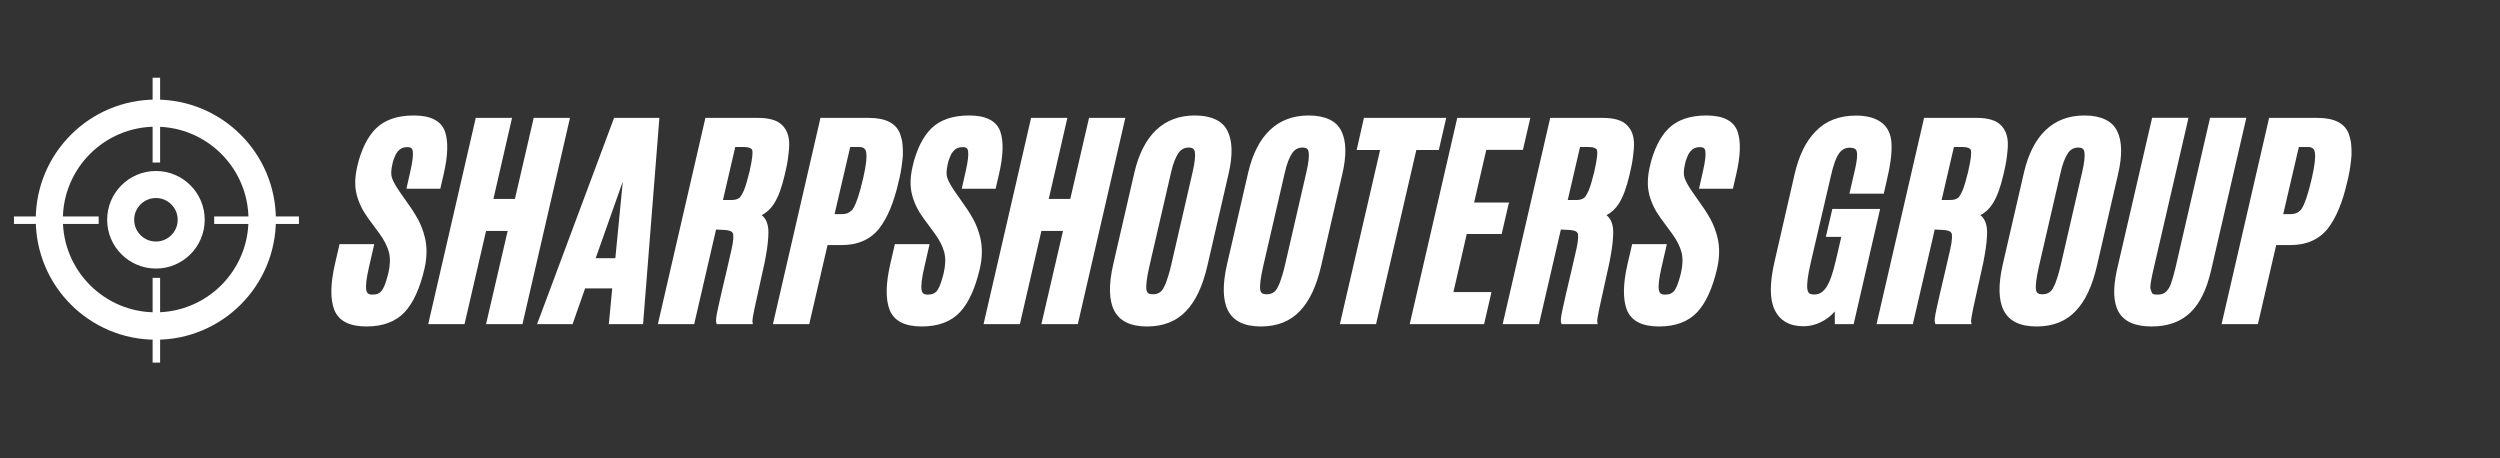
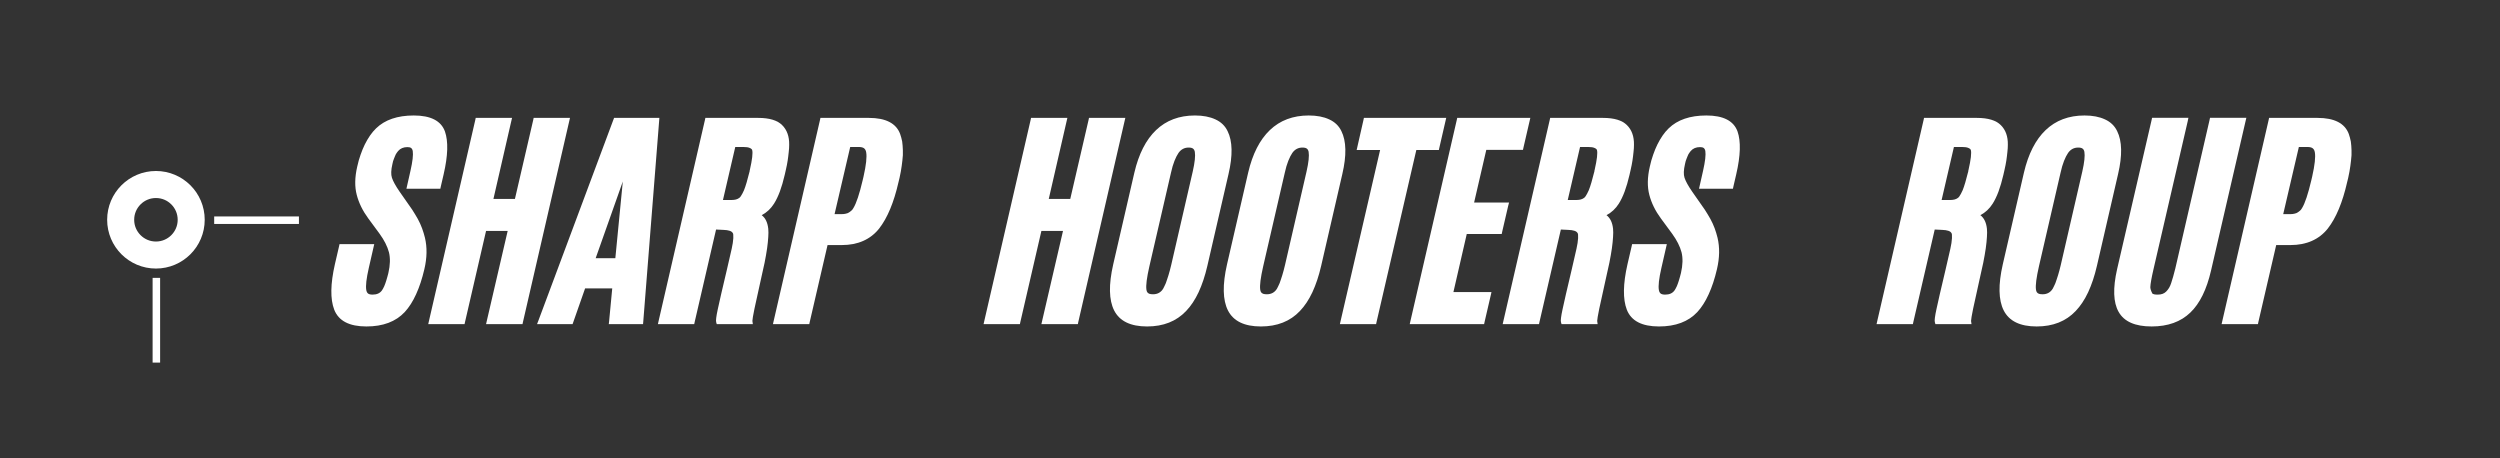
<svg xmlns="http://www.w3.org/2000/svg" width="453" zoomAndPan="magnify" viewBox="0 0 339.75 62.25" height="83" preserveAspectRatio="xMidYMid meet" version="1.2">
  <rect x="0" y="0" width="339.75" height="62.25" fill="#333333" stroke="none" />
  <defs>
    <clipPath id="669801171d">
      <path d="M 4.859 13.535 L 37.492 13.535 L 37.492 46.168 L 4.859 46.168 Z M 4.859 13.535 " />
    </clipPath>
    <clipPath id="7379ac9843">
      <path d="M 21.176 13.535 C 12.164 13.535 4.859 20.84 4.859 29.852 C 4.859 38.863 12.164 46.168 21.176 46.168 C 30.188 46.168 37.492 38.863 37.492 29.852 C 37.492 20.84 30.188 13.535 21.176 13.535 Z M 21.176 13.535 " />
    </clipPath>
    <clipPath id="3e8195bb80">
      <path d="M 14.562 23.238 L 27.82 23.238 L 27.82 36.496 L 14.562 36.496 Z M 14.562 23.238 " />
    </clipPath>
    <clipPath id="fdbcd26229">
      <path d="M 21.191 23.238 C 17.531 23.238 14.562 26.207 14.562 29.867 C 14.562 33.527 17.531 36.496 21.191 36.496 C 24.852 36.496 27.82 33.527 27.82 29.867 C 27.82 26.207 24.852 23.238 21.191 23.238 Z M 21.191 23.238 " />
    </clipPath>
    <clipPath id="61cd9e99f3">
      <path d="M 1.898 29 L 14 29 L 14 31 L 1.898 31 Z M 1.898 29 " />
    </clipPath>
  </defs>
  <g id="e1a8510e20">
    <g clip-rule="nonzero" clip-path="url(#669801171d)">
      <g clip-rule="nonzero" clip-path="url(#7379ac9843)">
-         <path style="fill:none;stroke-width:21.8;stroke-linecap:butt;stroke-linejoin:miter;stroke:#ffffff;stroke-opacity:1;stroke-miterlimit:4;" d="M 48.217 0.003 C 21.586 0.003 0 21.589 0 48.219 C 0 74.85 21.586 96.436 48.217 96.436 C 74.847 96.436 96.433 74.85 96.433 48.219 C 96.433 21.589 74.847 0.003 48.217 0.003 Z M 48.217 0.003 " transform="matrix(0.338,0,0,0.338,4.859,13.534)" />
-       </g>
+         </g>
    </g>
    <g clip-rule="nonzero" clip-path="url(#3e8195bb80)">
      <g clip-rule="nonzero" clip-path="url(#fdbcd26229)">
        <path style="fill:none;stroke-width:21.8;stroke-linecap:butt;stroke-linejoin:miter;stroke:#ffffff;stroke-opacity:1;stroke-miterlimit:4;" d="M 19.672 0.003 C 8.81 0.003 0 8.813 0 19.675 C 0 30.537 8.81 39.347 19.672 39.347 C 30.534 39.347 39.344 30.537 39.344 19.675 C 39.344 8.813 30.534 0.003 19.672 0.003 Z M 19.672 0.003 " transform="matrix(0.337,0,0,0.337,14.562,23.237)" />
      </g>
    </g>
-     <path style="fill:none;stroke-width:3;stroke-linecap:butt;stroke-linejoin:miter;stroke:#ffffff;stroke-opacity:1;stroke-miterlimit:4;" d="M 0.001 1.502 L 33.876 1.502 " transform="matrix(0,-0.34,0.34,0,20.739,22.086)" />
    <path style="fill:none;stroke-width:3;stroke-linecap:butt;stroke-linejoin:miter;stroke:#ffffff;stroke-opacity:1;stroke-miterlimit:4;" d="M -0.001 1.502 L 33.874 1.502 " transform="matrix(0,-0.34,0.34,0,20.739,49.277)" />
    <g clip-rule="nonzero" clip-path="url(#61cd9e99f3)">
-       <path style="fill:none;stroke-width:3;stroke-linecap:butt;stroke-linejoin:miter;stroke:#ffffff;stroke-opacity:1;stroke-miterlimit:4;" d="M -0.003 1.502 L 33.872 1.502 " transform="matrix(-0.34,0,0,-0.34,13.409,30.436)" />
-     </g>
+       </g>
    <path style="fill:none;stroke-width:3;stroke-linecap:butt;stroke-linejoin:miter;stroke:#ffffff;stroke-opacity:1;stroke-miterlimit:4;" d="M -0 1.502 L 33.875 1.502 " transform="matrix(-0.34,0,0,-0.34,40.625,30.436)" />
    <g style="fill:#ffffff;fill-opacity:1;">
      <g transform="translate(45.749, 43.663)">
        <path style="stroke:none" d="M -0.234 -7.766 L 0.328 -10.188 L 0.391 -10.484 L 5.109 -10.484 L 5 -10 L 4.375 -7.266 C 4.039 -5.805 3.926 -4.797 4.031 -4.234 C 4.07 -4.016 4.156 -3.859 4.281 -3.766 C 4.406 -3.672 4.609 -3.625 4.891 -3.625 C 5.473 -3.625 5.898 -3.82 6.172 -4.219 C 6.211 -4.289 6.258 -4.367 6.312 -4.453 C 6.363 -4.547 6.414 -4.648 6.469 -4.766 C 6.52 -4.879 6.566 -5 6.609 -5.125 C 6.66 -5.258 6.707 -5.398 6.75 -5.547 C 6.801 -5.703 6.848 -5.863 6.891 -6.031 C 6.941 -6.195 6.988 -6.375 7.031 -6.562 C 7.281 -7.645 7.305 -8.582 7.109 -9.375 C 6.898 -10.176 6.473 -11.02 5.828 -11.906 L 4.297 -13.984 C 3.547 -15.004 3.023 -16.066 2.734 -17.172 C 2.441 -18.285 2.461 -19.566 2.797 -21.016 C 2.922 -21.586 3.07 -22.125 3.25 -22.625 C 3.426 -23.133 3.617 -23.602 3.828 -24.031 C 4.047 -24.469 4.281 -24.867 4.531 -25.234 C 4.781 -25.598 5.055 -25.926 5.359 -26.219 C 6.555 -27.383 8.266 -27.969 10.484 -27.969 C 12.785 -27.969 14.195 -27.242 14.719 -25.797 C 15.188 -24.453 15.129 -22.52 14.547 -20 L 14.156 -18.312 L 14.094 -18.016 L 9.484 -18.016 L 10.031 -20.438 C 10.176 -21.07 10.273 -21.617 10.328 -22.078 C 10.379 -22.535 10.383 -22.883 10.344 -23.125 C 10.312 -23.32 10.238 -23.461 10.125 -23.547 C 10.02 -23.629 9.852 -23.672 9.625 -23.672 C 9.082 -23.672 8.66 -23.492 8.359 -23.141 C 8.305 -23.086 8.254 -23.02 8.203 -22.938 C 8.148 -22.863 8.098 -22.785 8.047 -22.703 C 8.004 -22.617 7.961 -22.523 7.922 -22.422 C 7.879 -22.328 7.836 -22.223 7.797 -22.109 C 7.754 -22.004 7.711 -21.891 7.672 -21.766 C 7.641 -21.641 7.609 -21.504 7.578 -21.359 C 7.391 -20.566 7.367 -19.945 7.516 -19.5 C 7.68 -19.008 8.031 -18.379 8.562 -17.609 L 10.266 -15.172 C 10.398 -14.973 10.531 -14.766 10.656 -14.547 C 10.789 -14.336 10.914 -14.125 11.031 -13.906 C 11.145 -13.695 11.25 -13.488 11.344 -13.281 C 11.438 -13.07 11.523 -12.859 11.609 -12.641 C 11.691 -12.422 11.766 -12.203 11.828 -11.984 C 11.891 -11.773 11.945 -11.566 12 -11.359 C 12.312 -10.047 12.285 -8.617 11.922 -7.078 C 11.617 -5.773 11.242 -4.641 10.797 -3.672 C 10.359 -2.703 9.844 -1.895 9.25 -1.25 C 8.031 0.051 6.297 0.703 4.047 0.703 C 1.723 0.703 0.266 -0.055 -0.328 -1.578 C -0.879 -3.016 -0.848 -5.078 -0.234 -7.766 Z M -0.234 -7.766 " />
      </g>
    </g>
    <g style="fill:#ffffff;fill-opacity:1;">
      <g transform="translate(59.759, 43.663)">
        <path style="stroke:none" d="M -1.453 -0.094 L 4.828 -27.344 L 4.891 -27.641 L 9.828 -27.641 L 9.719 -27.172 L 7.297 -16.625 L 10.219 -16.625 L 12.703 -27.344 L 12.766 -27.641 L 17.703 -27.641 L 17.594 -27.172 L 11.312 0.094 L 11.25 0.391 L 6.297 0.391 L 6.406 -0.094 L 9.234 -12.281 L 6.297 -12.281 L 3.438 0.094 L 3.375 0.391 L -1.562 0.391 Z M -1.453 -0.094 " />
      </g>
    </g>
    <g style="fill:#ffffff;fill-opacity:1;">
      <g transform="translate(75.859, 43.663)">
        <path style="stroke:none" d="M 7.766 -8.578 L 8.781 -19 L 5.094 -8.578 Z M -2.672 -0.141 L 7.5 -27.391 L 7.594 -27.641 L 13.75 -27.641 L 13.719 -27.234 L 11.562 0.031 L 11.531 0.391 L 6.875 0.391 L 6.922 -0.031 L 7.344 -4.469 L 3.656 -4.469 L 2.047 0.125 L 1.953 0.391 L -2.875 0.391 Z M -2.672 -0.141 " />
      </g>
    </g>
    <g style="fill:#ffffff;fill-opacity:1;">
      <g transform="translate(90.969, 43.663)">
        <path style="stroke:none" d="M 7.344 -12.422 L 6.344 -12.469 L 3.438 0.094 L 3.375 0.391 L -1.562 0.391 L -1.453 -0.094 L 4.828 -27.344 L 4.891 -27.641 L 12.062 -27.641 C 13.594 -27.641 14.68 -27.312 15.328 -26.656 C 15.984 -26.008 16.301 -25.117 16.281 -23.984 C 16.281 -23.836 16.273 -23.68 16.266 -23.516 C 16.254 -23.348 16.238 -23.176 16.219 -23 C 16.207 -22.82 16.188 -22.633 16.156 -22.438 C 16.133 -22.25 16.109 -22.055 16.078 -21.859 C 16.047 -21.66 16.008 -21.453 15.969 -21.234 C 15.926 -21.023 15.879 -20.805 15.828 -20.578 C 15.773 -20.359 15.723 -20.129 15.672 -19.891 C 15.473 -19.035 15.254 -18.285 15.016 -17.641 C 14.773 -16.992 14.508 -16.441 14.219 -15.984 C 13.789 -15.305 13.234 -14.785 12.547 -14.422 C 12.805 -14.223 13.008 -13.969 13.156 -13.656 C 13.301 -13.344 13.395 -12.984 13.438 -12.578 C 13.469 -12.254 13.469 -11.879 13.438 -11.453 C 13.414 -11.023 13.363 -10.516 13.281 -9.922 C 13.195 -9.328 13.082 -8.672 12.938 -7.953 C 12.789 -7.234 12.613 -6.43 12.406 -5.547 C 11.656 -2.254 11.281 -0.422 11.281 -0.047 L 11.344 0.391 L 6.438 0.391 L 6.359 0.109 C 6.297 -0.086 6.367 -0.672 6.578 -1.641 C 6.785 -2.617 7.195 -4.406 7.812 -7 C 8.082 -8.219 8.301 -9.172 8.469 -9.859 C 8.594 -10.41 8.664 -10.891 8.688 -11.297 C 8.707 -11.703 8.68 -11.938 8.609 -12 C 8.473 -12.258 8.051 -12.398 7.344 -12.422 Z M 7.281 -16.484 L 8.453 -16.484 C 8.891 -16.484 9.227 -16.57 9.469 -16.75 C 9.551 -16.801 9.625 -16.875 9.688 -16.969 C 9.758 -17.07 9.832 -17.191 9.906 -17.328 C 9.988 -17.473 10.066 -17.633 10.141 -17.812 C 10.254 -18.094 10.375 -18.445 10.5 -18.875 C 10.625 -19.312 10.758 -19.816 10.906 -20.391 L 10.922 -20.547 L 10.938 -20.562 L 10.938 -20.578 C 11.258 -21.984 11.363 -22.883 11.25 -23.281 C 11.207 -23.395 11.094 -23.488 10.906 -23.562 C 10.727 -23.645 10.441 -23.688 10.047 -23.688 L 8.953 -23.688 Z M 7.281 -16.484 " />
      </g>
    </g>
    <g style="fill:#ffffff;fill-opacity:1;">
      <g transform="translate(106.605, 43.663)">
        <path style="stroke:none" d="M -1.453 -0.094 L 4.828 -27.344 L 4.891 -27.641 L 11.469 -27.641 C 13.758 -27.641 15.176 -26.914 15.719 -25.469 C 15.781 -25.312 15.832 -25.145 15.875 -24.969 C 15.926 -24.801 15.969 -24.625 16 -24.438 C 16.031 -24.25 16.051 -24.055 16.062 -23.859 C 16.082 -23.672 16.094 -23.469 16.094 -23.25 C 16.102 -23.031 16.102 -22.805 16.094 -22.578 C 16.082 -22.348 16.062 -22.113 16.031 -21.875 C 16.008 -21.633 15.977 -21.383 15.938 -21.125 C 15.906 -20.863 15.863 -20.598 15.812 -20.328 C 15.758 -20.055 15.703 -19.773 15.641 -19.484 L 15.5 -18.906 C 14.875 -16.156 14 -14.055 12.875 -12.609 C 12.281 -11.859 11.555 -11.297 10.703 -10.922 C 9.859 -10.547 8.891 -10.359 7.797 -10.359 L 5.859 -10.359 L 3.438 0.094 L 3.375 0.391 L -1.562 0.391 Z M 6.812 -14.562 L 7.766 -14.562 C 7.879 -14.562 7.984 -14.566 8.078 -14.578 C 8.172 -14.586 8.258 -14.602 8.344 -14.625 C 8.438 -14.645 8.523 -14.672 8.609 -14.703 C 8.691 -14.742 8.766 -14.785 8.828 -14.828 C 8.898 -14.879 8.969 -14.93 9.031 -14.984 C 9.102 -15.035 9.164 -15.094 9.219 -15.156 C 9.27 -15.227 9.32 -15.305 9.375 -15.391 C 9.77 -16.035 10.188 -17.285 10.625 -19.141 L 10.75 -19.672 C 11.102 -21.234 11.223 -22.332 11.109 -22.969 C 11.066 -23.219 10.969 -23.398 10.812 -23.516 C 10.664 -23.629 10.422 -23.688 10.078 -23.688 L 8.938 -23.688 Z M 6.812 -14.562 " />
      </g>
    </g>
    <g style="fill:#ffffff;fill-opacity:1;">
      <g transform="translate(121.219, 43.663)">
-         <path style="stroke:none" d="M -0.234 -7.766 L 0.328 -10.188 L 0.391 -10.484 L 5.109 -10.484 L 5 -10 L 4.375 -7.266 C 4.039 -5.805 3.926 -4.797 4.031 -4.234 C 4.07 -4.016 4.156 -3.859 4.281 -3.766 C 4.406 -3.672 4.609 -3.625 4.891 -3.625 C 5.473 -3.625 5.898 -3.82 6.172 -4.219 C 6.211 -4.289 6.258 -4.367 6.312 -4.453 C 6.363 -4.547 6.414 -4.648 6.469 -4.766 C 6.52 -4.879 6.566 -5 6.609 -5.125 C 6.66 -5.258 6.707 -5.398 6.75 -5.547 C 6.801 -5.703 6.848 -5.863 6.891 -6.031 C 6.941 -6.195 6.988 -6.375 7.031 -6.562 C 7.281 -7.645 7.305 -8.582 7.109 -9.375 C 6.898 -10.176 6.473 -11.02 5.828 -11.906 L 4.297 -13.984 C 3.547 -15.004 3.023 -16.066 2.734 -17.172 C 2.441 -18.285 2.461 -19.566 2.797 -21.016 C 2.922 -21.586 3.07 -22.125 3.25 -22.625 C 3.426 -23.133 3.617 -23.602 3.828 -24.031 C 4.047 -24.469 4.281 -24.867 4.531 -25.234 C 4.781 -25.598 5.055 -25.926 5.359 -26.219 C 6.555 -27.383 8.266 -27.969 10.484 -27.969 C 12.785 -27.969 14.195 -27.242 14.719 -25.797 C 15.188 -24.453 15.129 -22.52 14.547 -20 L 14.156 -18.312 L 14.094 -18.016 L 9.484 -18.016 L 10.031 -20.438 C 10.176 -21.07 10.273 -21.617 10.328 -22.078 C 10.379 -22.535 10.383 -22.883 10.344 -23.125 C 10.312 -23.32 10.238 -23.461 10.125 -23.547 C 10.02 -23.629 9.852 -23.672 9.625 -23.672 C 9.082 -23.672 8.66 -23.492 8.359 -23.141 C 8.305 -23.086 8.254 -23.02 8.203 -22.938 C 8.148 -22.863 8.098 -22.785 8.047 -22.703 C 8.004 -22.617 7.961 -22.523 7.922 -22.422 C 7.879 -22.328 7.836 -22.223 7.797 -22.109 C 7.754 -22.004 7.711 -21.891 7.672 -21.766 C 7.641 -21.641 7.609 -21.504 7.578 -21.359 C 7.391 -20.566 7.367 -19.945 7.516 -19.5 C 7.68 -19.008 8.031 -18.379 8.562 -17.609 L 10.266 -15.172 C 10.398 -14.973 10.531 -14.766 10.656 -14.547 C 10.789 -14.336 10.914 -14.125 11.031 -13.906 C 11.145 -13.695 11.25 -13.488 11.344 -13.281 C 11.438 -13.07 11.523 -12.859 11.609 -12.641 C 11.691 -12.422 11.766 -12.203 11.828 -11.984 C 11.891 -11.773 11.945 -11.566 12 -11.359 C 12.312 -10.047 12.285 -8.617 11.922 -7.078 C 11.617 -5.773 11.242 -4.641 10.797 -3.672 C 10.359 -2.703 9.844 -1.895 9.25 -1.25 C 8.031 0.051 6.297 0.703 4.047 0.703 C 1.723 0.703 0.266 -0.055 -0.328 -1.578 C -0.879 -3.016 -0.848 -5.078 -0.234 -7.766 Z M -0.234 -7.766 " />
-       </g>
+         </g>
    </g>
    <g style="fill:#ffffff;fill-opacity:1;">
      <g transform="translate(135.229, 43.663)">
        <path style="stroke:none" d="M -1.453 -0.094 L 4.828 -27.344 L 4.891 -27.641 L 9.828 -27.641 L 9.719 -27.172 L 7.297 -16.625 L 10.219 -16.625 L 12.703 -27.344 L 12.766 -27.641 L 17.703 -27.641 L 17.594 -27.172 L 11.312 0.094 L 11.25 0.391 L 6.297 0.391 L 6.406 -0.094 L 9.234 -12.281 L 6.297 -12.281 L 3.438 0.094 L 3.375 0.391 L -1.562 0.391 Z M -1.453 -0.094 " />
      </g>
    </g>
    <g style="fill:#ffffff;fill-opacity:1;">
      <g transform="translate(151.329, 43.663)">
        <path style="stroke:none" d="M 4.469 -4.297 C 4.488 -4.148 4.531 -4.031 4.594 -3.938 C 4.656 -3.852 4.75 -3.785 4.875 -3.734 C 5 -3.691 5.164 -3.672 5.375 -3.672 C 5.977 -3.672 6.438 -3.926 6.75 -4.438 C 6.812 -4.539 6.867 -4.656 6.922 -4.781 C 6.984 -4.906 7.047 -5.039 7.109 -5.188 C 7.172 -5.344 7.227 -5.508 7.281 -5.688 C 7.344 -5.875 7.406 -6.066 7.469 -6.266 C 7.531 -6.461 7.594 -6.68 7.656 -6.922 C 7.719 -7.16 7.781 -7.41 7.844 -7.672 L 10.766 -20.359 C 11.047 -21.598 11.141 -22.488 11.047 -23.031 C 11.004 -23.238 10.922 -23.383 10.797 -23.469 C 10.68 -23.562 10.484 -23.609 10.203 -23.609 C 9.629 -23.609 9.172 -23.363 8.828 -22.875 C 8.641 -22.602 8.457 -22.242 8.281 -21.797 C 8.102 -21.348 7.945 -20.816 7.812 -20.203 L 4.875 -7.484 C 4.52 -5.93 4.383 -4.867 4.469 -4.297 Z M 9.859 -1.391 C 8.535 0.004 6.77 0.703 4.562 0.703 C 2.312 0.703 0.816 -0.023 0.078 -1.484 C -0.629 -2.891 -0.672 -4.969 -0.047 -7.719 L 2.828 -20.188 C 3.422 -22.738 4.406 -24.672 5.781 -25.984 C 7.164 -27.305 8.926 -27.969 11.062 -27.969 C 12.164 -27.969 13.094 -27.789 13.844 -27.438 C 14.602 -27.094 15.156 -26.562 15.5 -25.844 C 16.176 -24.488 16.219 -22.539 15.625 -20 L 12.75 -7.531 C 12.438 -6.176 12.039 -4.984 11.562 -3.953 C 11.082 -2.93 10.516 -2.078 9.859 -1.391 Z M 9.859 -1.391 " />
      </g>
    </g>
    <g style="fill:#ffffff;fill-opacity:1;">
      <g transform="translate(166.795, 43.663)">
        <path style="stroke:none" d="M 4.469 -4.297 C 4.488 -4.148 4.531 -4.031 4.594 -3.938 C 4.656 -3.852 4.75 -3.785 4.875 -3.734 C 5 -3.691 5.164 -3.672 5.375 -3.672 C 5.977 -3.672 6.438 -3.926 6.75 -4.438 C 6.812 -4.539 6.867 -4.656 6.922 -4.781 C 6.984 -4.906 7.047 -5.039 7.109 -5.188 C 7.172 -5.344 7.227 -5.508 7.281 -5.688 C 7.344 -5.875 7.406 -6.066 7.469 -6.266 C 7.531 -6.461 7.594 -6.68 7.656 -6.922 C 7.719 -7.16 7.781 -7.41 7.844 -7.672 L 10.766 -20.359 C 11.047 -21.598 11.141 -22.488 11.047 -23.031 C 11.004 -23.238 10.922 -23.383 10.797 -23.469 C 10.68 -23.562 10.484 -23.609 10.203 -23.609 C 9.629 -23.609 9.172 -23.363 8.828 -22.875 C 8.641 -22.602 8.457 -22.242 8.281 -21.797 C 8.102 -21.348 7.945 -20.816 7.812 -20.203 L 4.875 -7.484 C 4.52 -5.93 4.383 -4.867 4.469 -4.297 Z M 9.859 -1.391 C 8.535 0.004 6.77 0.703 4.562 0.703 C 2.312 0.703 0.816 -0.023 0.078 -1.484 C -0.629 -2.891 -0.672 -4.969 -0.047 -7.719 L 2.828 -20.188 C 3.422 -22.738 4.406 -24.672 5.781 -25.984 C 7.164 -27.305 8.926 -27.969 11.062 -27.969 C 12.164 -27.969 13.094 -27.789 13.844 -27.438 C 14.602 -27.094 15.156 -26.562 15.5 -25.844 C 16.176 -24.488 16.219 -22.539 15.625 -20 L 12.75 -7.531 C 12.438 -6.176 12.039 -4.984 11.562 -3.953 C 11.082 -2.93 10.516 -2.078 9.859 -1.391 Z M 9.859 -1.391 " />
      </g>
    </g>
    <g style="fill:#ffffff;fill-opacity:1;">
      <g transform="translate(182.261, 43.663)">
        <path style="stroke:none" d="M -0.062 -0.094 L 5.297 -23.281 L 2.109 -23.281 L 2.219 -23.766 L 3.031 -27.344 L 3.094 -27.641 L 14.281 -27.641 L 14.172 -27.172 L 13.344 -23.578 L 13.281 -23.281 L 10.219 -23.281 L 4.812 0.094 L 4.75 0.391 L -0.172 0.391 Z M -0.062 -0.094 " />
      </g>
    </g>
    <g style="fill:#ffffff;fill-opacity:1;">
      <g transform="translate(193.144, 43.663)">
        <path style="stroke:none" d="M -1.453 -0.094 L 4.828 -27.344 L 4.891 -27.641 L 14.828 -27.641 L 14.719 -27.172 L 13.891 -23.594 L 13.828 -23.297 L 8.844 -23.297 L 7.188 -16.141 L 11.938 -16.141 L 11.812 -15.656 L 11 -12.156 L 10.938 -11.859 L 6.188 -11.859 L 4.375 -3.969 L 9.547 -3.969 L 9.438 -3.484 L 8.609 0.094 L 8.547 0.391 L -1.562 0.391 Z M -1.453 -0.094 " />
      </g>
    </g>
    <g style="fill:#ffffff;fill-opacity:1;">
      <g transform="translate(205.776, 43.663)">
        <path style="stroke:none" d="M 7.344 -12.422 L 6.344 -12.469 L 3.438 0.094 L 3.375 0.391 L -1.562 0.391 L -1.453 -0.094 L 4.828 -27.344 L 4.891 -27.641 L 12.062 -27.641 C 13.594 -27.641 14.68 -27.312 15.328 -26.656 C 15.984 -26.008 16.301 -25.117 16.281 -23.984 C 16.281 -23.836 16.273 -23.68 16.266 -23.516 C 16.254 -23.348 16.238 -23.176 16.219 -23 C 16.207 -22.82 16.188 -22.633 16.156 -22.438 C 16.133 -22.25 16.109 -22.055 16.078 -21.859 C 16.047 -21.66 16.008 -21.453 15.969 -21.234 C 15.926 -21.023 15.879 -20.805 15.828 -20.578 C 15.773 -20.359 15.723 -20.129 15.672 -19.891 C 15.473 -19.035 15.254 -18.285 15.016 -17.641 C 14.773 -16.992 14.508 -16.441 14.219 -15.984 C 13.789 -15.305 13.234 -14.785 12.547 -14.422 C 12.805 -14.223 13.008 -13.969 13.156 -13.656 C 13.301 -13.344 13.395 -12.984 13.438 -12.578 C 13.469 -12.254 13.469 -11.879 13.438 -11.453 C 13.414 -11.023 13.363 -10.516 13.281 -9.922 C 13.195 -9.328 13.082 -8.672 12.938 -7.953 C 12.789 -7.234 12.613 -6.43 12.406 -5.547 C 11.656 -2.254 11.281 -0.422 11.281 -0.047 L 11.344 0.391 L 6.438 0.391 L 6.359 0.109 C 6.297 -0.086 6.367 -0.672 6.578 -1.641 C 6.785 -2.617 7.195 -4.406 7.812 -7 C 8.082 -8.219 8.301 -9.172 8.469 -9.859 C 8.594 -10.41 8.664 -10.891 8.688 -11.297 C 8.707 -11.703 8.68 -11.938 8.609 -12 C 8.473 -12.258 8.051 -12.398 7.344 -12.422 Z M 7.281 -16.484 L 8.453 -16.484 C 8.891 -16.484 9.227 -16.57 9.469 -16.75 C 9.551 -16.801 9.625 -16.875 9.688 -16.969 C 9.758 -17.07 9.832 -17.191 9.906 -17.328 C 9.988 -17.473 10.066 -17.633 10.141 -17.812 C 10.254 -18.094 10.375 -18.445 10.5 -18.875 C 10.625 -19.312 10.758 -19.816 10.906 -20.391 L 10.922 -20.547 L 10.938 -20.562 L 10.938 -20.578 C 11.258 -21.984 11.363 -22.883 11.25 -23.281 C 11.207 -23.395 11.094 -23.488 10.906 -23.562 C 10.727 -23.645 10.441 -23.688 10.047 -23.688 L 8.953 -23.688 Z M 7.281 -16.484 " />
      </g>
    </g>
    <g style="fill:#ffffff;fill-opacity:1;">
      <g transform="translate(221.412, 43.663)">
        <path style="stroke:none" d="M -0.234 -7.766 L 0.328 -10.188 L 0.391 -10.484 L 5.109 -10.484 L 5 -10 L 4.375 -7.266 C 4.039 -5.805 3.926 -4.797 4.031 -4.234 C 4.07 -4.016 4.156 -3.859 4.281 -3.766 C 4.406 -3.672 4.609 -3.625 4.891 -3.625 C 5.473 -3.625 5.898 -3.82 6.172 -4.219 C 6.211 -4.289 6.258 -4.367 6.312 -4.453 C 6.363 -4.547 6.414 -4.648 6.469 -4.766 C 6.52 -4.879 6.566 -5 6.609 -5.125 C 6.66 -5.258 6.707 -5.398 6.75 -5.547 C 6.801 -5.703 6.848 -5.863 6.891 -6.031 C 6.941 -6.195 6.988 -6.375 7.031 -6.562 C 7.281 -7.645 7.305 -8.582 7.109 -9.375 C 6.898 -10.176 6.473 -11.02 5.828 -11.906 L 4.297 -13.984 C 3.547 -15.004 3.023 -16.066 2.734 -17.172 C 2.441 -18.285 2.461 -19.566 2.797 -21.016 C 2.922 -21.586 3.07 -22.125 3.25 -22.625 C 3.426 -23.133 3.617 -23.602 3.828 -24.031 C 4.047 -24.469 4.281 -24.867 4.531 -25.234 C 4.781 -25.598 5.055 -25.926 5.359 -26.219 C 6.555 -27.383 8.266 -27.969 10.484 -27.969 C 12.785 -27.969 14.195 -27.242 14.719 -25.797 C 15.188 -24.453 15.129 -22.52 14.547 -20 L 14.156 -18.312 L 14.094 -18.016 L 9.484 -18.016 L 10.031 -20.438 C 10.176 -21.07 10.273 -21.617 10.328 -22.078 C 10.379 -22.535 10.383 -22.883 10.344 -23.125 C 10.312 -23.32 10.238 -23.461 10.125 -23.547 C 10.02 -23.629 9.852 -23.672 9.625 -23.672 C 9.082 -23.672 8.66 -23.492 8.359 -23.141 C 8.305 -23.086 8.254 -23.02 8.203 -22.938 C 8.148 -22.863 8.098 -22.785 8.047 -22.703 C 8.004 -22.617 7.961 -22.523 7.922 -22.422 C 7.879 -22.328 7.836 -22.223 7.797 -22.109 C 7.754 -22.004 7.711 -21.891 7.672 -21.766 C 7.641 -21.641 7.609 -21.504 7.578 -21.359 C 7.391 -20.566 7.367 -19.945 7.516 -19.5 C 7.68 -19.008 8.031 -18.379 8.562 -17.609 L 10.266 -15.172 C 10.398 -14.973 10.531 -14.766 10.656 -14.547 C 10.789 -14.336 10.914 -14.125 11.031 -13.906 C 11.145 -13.695 11.25 -13.488 11.344 -13.281 C 11.438 -13.07 11.523 -12.859 11.609 -12.641 C 11.691 -12.422 11.766 -12.203 11.828 -11.984 C 11.891 -11.773 11.945 -11.566 12 -11.359 C 12.312 -10.047 12.285 -8.617 11.922 -7.078 C 11.617 -5.773 11.242 -4.641 10.797 -3.672 C 10.359 -2.703 9.844 -1.895 9.25 -1.25 C 8.031 0.051 6.297 0.703 4.047 0.703 C 1.723 0.703 0.266 -0.055 -0.328 -1.578 C -0.879 -3.016 -0.848 -5.078 -0.234 -7.766 Z M -0.234 -7.766 " />
      </g>
    </g>
    <g style="fill:#ffffff;fill-opacity:1;">
      <g transform="translate(235.422, 43.663)">
        <path style="stroke:none" d="" />
      </g>
    </g>
    <g style="fill:#ffffff;fill-opacity:1;">
      <g transform="translate(241.104, 43.663)">
-         <path style="stroke:none" d="M 3.969 0.672 C 2.082 0.672 0.781 -0.078 0.062 -1.578 C -0.613 -3.004 -0.617 -5.164 0.047 -8.062 L 2.766 -19.922 C 3.055 -21.203 3.441 -22.336 3.922 -23.328 C 4.41 -24.328 5 -25.172 5.688 -25.859 C 7.051 -27.254 8.863 -27.953 11.125 -27.953 C 12.531 -27.953 13.641 -27.672 14.453 -27.109 C 15.273 -26.555 15.758 -25.727 15.906 -24.625 C 16.062 -23.383 15.895 -21.703 15.406 -19.578 L 14.969 -17.641 L 14.906 -17.344 L 10.234 -17.344 L 10.344 -17.828 L 11 -20.672 C 11.27 -21.848 11.344 -22.66 11.219 -23.109 C 11.125 -23.43 10.805 -23.594 10.266 -23.594 C 9.68 -23.594 9.207 -23.344 8.844 -22.844 C 8.426 -22.281 8.051 -21.254 7.719 -19.766 L 4.969 -7.938 C 4.57 -6.207 4.422 -5.02 4.516 -4.375 C 4.555 -4.102 4.645 -3.91 4.781 -3.797 C 4.926 -3.691 5.156 -3.641 5.469 -3.641 C 5.688 -3.641 5.883 -3.672 6.062 -3.734 C 6.25 -3.805 6.426 -3.91 6.594 -4.047 C 6.758 -4.191 6.922 -4.375 7.078 -4.594 C 7.555 -5.312 7.992 -6.539 8.391 -8.281 L 9.125 -11.469 L 7.031 -11.469 L 7.141 -11.953 L 7.844 -14.984 L 7.906 -15.266 L 14.406 -15.266 L 14.297 -14.797 L 10.875 0.094 L 10.812 0.391 L 8.25 0.391 L 8.25 0 L 8.234 -1.344 C 7.867 -0.895 7.422 -0.508 6.891 -0.188 C 5.973 0.383 5 0.672 3.969 0.672 Z M 3.969 0.672 " />
-       </g>
+         </g>
    </g>
    <g style="fill:#ffffff;fill-opacity:1;">
      <g transform="translate(256.585, 43.663)">
        <path style="stroke:none" d="M 7.344 -12.422 L 6.344 -12.469 L 3.438 0.094 L 3.375 0.391 L -1.562 0.391 L -1.453 -0.094 L 4.828 -27.344 L 4.891 -27.641 L 12.062 -27.641 C 13.594 -27.641 14.68 -27.312 15.328 -26.656 C 15.984 -26.008 16.301 -25.117 16.281 -23.984 C 16.281 -23.836 16.273 -23.68 16.266 -23.516 C 16.254 -23.348 16.238 -23.176 16.219 -23 C 16.207 -22.82 16.188 -22.633 16.156 -22.438 C 16.133 -22.25 16.109 -22.055 16.078 -21.859 C 16.047 -21.66 16.008 -21.453 15.969 -21.234 C 15.926 -21.023 15.879 -20.805 15.828 -20.578 C 15.773 -20.359 15.723 -20.129 15.672 -19.891 C 15.473 -19.035 15.254 -18.285 15.016 -17.641 C 14.773 -16.992 14.508 -16.441 14.219 -15.984 C 13.789 -15.305 13.234 -14.785 12.547 -14.422 C 12.805 -14.223 13.008 -13.969 13.156 -13.656 C 13.301 -13.344 13.395 -12.984 13.438 -12.578 C 13.469 -12.254 13.469 -11.879 13.438 -11.453 C 13.414 -11.023 13.363 -10.516 13.281 -9.922 C 13.195 -9.328 13.082 -8.672 12.938 -7.953 C 12.789 -7.234 12.613 -6.43 12.406 -5.547 C 11.656 -2.254 11.281 -0.422 11.281 -0.047 L 11.344 0.391 L 6.438 0.391 L 6.359 0.109 C 6.297 -0.086 6.367 -0.672 6.578 -1.641 C 6.785 -2.617 7.195 -4.406 7.812 -7 C 8.082 -8.219 8.301 -9.172 8.469 -9.859 C 8.594 -10.41 8.664 -10.891 8.688 -11.297 C 8.707 -11.703 8.68 -11.938 8.609 -12 C 8.473 -12.258 8.051 -12.398 7.344 -12.422 Z M 7.281 -16.484 L 8.453 -16.484 C 8.891 -16.484 9.227 -16.57 9.469 -16.75 C 9.551 -16.801 9.625 -16.875 9.688 -16.969 C 9.758 -17.07 9.832 -17.191 9.906 -17.328 C 9.988 -17.473 10.066 -17.633 10.141 -17.812 C 10.254 -18.094 10.375 -18.445 10.5 -18.875 C 10.625 -19.312 10.758 -19.816 10.906 -20.391 L 10.922 -20.547 L 10.938 -20.562 L 10.938 -20.578 C 11.258 -21.984 11.363 -22.883 11.25 -23.281 C 11.207 -23.395 11.094 -23.488 10.906 -23.562 C 10.727 -23.645 10.441 -23.688 10.047 -23.688 L 8.953 -23.688 Z M 7.281 -16.484 " />
      </g>
    </g>
    <g style="fill:#ffffff;fill-opacity:1;">
      <g transform="translate(272.221, 43.663)">
        <path style="stroke:none" d="M 4.469 -4.297 C 4.488 -4.148 4.531 -4.031 4.594 -3.938 C 4.656 -3.852 4.75 -3.785 4.875 -3.734 C 5 -3.691 5.164 -3.672 5.375 -3.672 C 5.977 -3.672 6.438 -3.926 6.75 -4.438 C 6.812 -4.539 6.867 -4.656 6.922 -4.781 C 6.984 -4.906 7.047 -5.039 7.109 -5.188 C 7.172 -5.344 7.227 -5.508 7.281 -5.688 C 7.344 -5.875 7.406 -6.066 7.469 -6.266 C 7.531 -6.461 7.594 -6.68 7.656 -6.922 C 7.719 -7.16 7.781 -7.41 7.844 -7.672 L 10.766 -20.359 C 11.047 -21.598 11.141 -22.488 11.047 -23.031 C 11.004 -23.238 10.922 -23.383 10.797 -23.469 C 10.68 -23.562 10.484 -23.609 10.203 -23.609 C 9.629 -23.609 9.172 -23.363 8.828 -22.875 C 8.641 -22.602 8.457 -22.242 8.281 -21.797 C 8.102 -21.348 7.945 -20.816 7.812 -20.203 L 4.875 -7.484 C 4.52 -5.93 4.383 -4.867 4.469 -4.297 Z M 9.859 -1.391 C 8.535 0.004 6.77 0.703 4.562 0.703 C 2.312 0.703 0.816 -0.023 0.078 -1.484 C -0.629 -2.891 -0.672 -4.969 -0.047 -7.719 L 2.828 -20.188 C 3.422 -22.738 4.406 -24.672 5.781 -25.984 C 7.164 -27.305 8.926 -27.969 11.062 -27.969 C 12.164 -27.969 13.094 -27.789 13.844 -27.438 C 14.602 -27.094 15.156 -26.562 15.5 -25.844 C 16.176 -24.488 16.219 -22.539 15.625 -20 L 12.75 -7.531 C 12.438 -6.176 12.039 -4.984 11.562 -3.953 C 11.082 -2.93 10.516 -2.078 9.859 -1.391 Z M 9.859 -1.391 " />
      </g>
    </g>
    <g style="fill:#ffffff;fill-opacity:1;">
      <g transform="translate(287.686, 43.663)">
        <path style="stroke:none" d="M 9.984 -1.188 C 8.68 0.07 6.926 0.703 4.719 0.703 C 2.469 0.703 0.973 0.039 0.234 -1.281 C -0.492 -2.551 -0.562 -4.488 0.031 -7.094 L 4.719 -27.359 L 4.781 -27.656 L 9.719 -27.656 L 9.625 -27.188 L 4.953 -6.984 C 4.891 -6.711 4.832 -6.453 4.781 -6.203 C 4.727 -5.953 4.688 -5.734 4.656 -5.547 C 4.625 -5.367 4.598 -5.203 4.578 -5.047 C 4.555 -4.891 4.547 -4.773 4.547 -4.703 C 4.547 -4.629 4.547 -4.57 4.547 -4.531 C 4.566 -4.445 4.586 -4.359 4.609 -4.266 C 4.641 -4.18 4.672 -4.098 4.703 -4.016 C 4.734 -3.941 4.77 -3.867 4.812 -3.797 C 4.812 -3.785 4.828 -3.766 4.859 -3.734 C 4.898 -3.711 4.984 -3.688 5.109 -3.656 C 5.234 -3.633 5.383 -3.625 5.562 -3.625 C 6.039 -3.625 6.414 -3.758 6.688 -4.031 C 6.844 -4.188 6.977 -4.359 7.094 -4.547 C 7.207 -4.742 7.301 -4.957 7.375 -5.188 C 7.551 -5.707 7.738 -6.367 7.938 -7.172 L 12.594 -27.359 L 12.656 -27.656 L 17.594 -27.656 L 17.484 -27.188 L 12.797 -6.906 C 12.203 -4.32 11.266 -2.414 9.984 -1.188 Z M 9.984 -1.188 " />
      </g>
    </g>
    <g style="fill:#ffffff;fill-opacity:1;">
      <g transform="translate(303.477, 43.663)">
        <path style="stroke:none" d="M -1.453 -0.094 L 4.828 -27.344 L 4.891 -27.641 L 11.469 -27.641 C 13.758 -27.641 15.176 -26.914 15.719 -25.469 C 15.781 -25.312 15.832 -25.145 15.875 -24.969 C 15.926 -24.801 15.969 -24.625 16 -24.438 C 16.031 -24.25 16.051 -24.055 16.062 -23.859 C 16.082 -23.672 16.094 -23.469 16.094 -23.25 C 16.102 -23.031 16.102 -22.805 16.094 -22.578 C 16.082 -22.348 16.062 -22.113 16.031 -21.875 C 16.008 -21.633 15.977 -21.383 15.938 -21.125 C 15.906 -20.863 15.863 -20.598 15.812 -20.328 C 15.758 -20.055 15.703 -19.773 15.641 -19.484 L 15.5 -18.906 C 14.875 -16.156 14 -14.055 12.875 -12.609 C 12.281 -11.859 11.555 -11.297 10.703 -10.922 C 9.859 -10.547 8.891 -10.359 7.797 -10.359 L 5.859 -10.359 L 3.438 0.094 L 3.375 0.391 L -1.562 0.391 Z M 6.812 -14.562 L 7.766 -14.562 C 7.879 -14.562 7.984 -14.566 8.078 -14.578 C 8.172 -14.586 8.258 -14.602 8.344 -14.625 C 8.438 -14.645 8.523 -14.672 8.609 -14.703 C 8.691 -14.742 8.766 -14.785 8.828 -14.828 C 8.898 -14.879 8.969 -14.93 9.031 -14.984 C 9.102 -15.035 9.164 -15.094 9.219 -15.156 C 9.27 -15.227 9.32 -15.305 9.375 -15.391 C 9.77 -16.035 10.188 -17.285 10.625 -19.141 L 10.75 -19.672 C 11.102 -21.234 11.223 -22.332 11.109 -22.969 C 11.066 -23.219 10.969 -23.398 10.812 -23.516 C 10.664 -23.629 10.422 -23.688 10.078 -23.688 L 8.938 -23.688 Z M 6.812 -14.562 " />
      </g>
    </g>
  </g>
</svg>